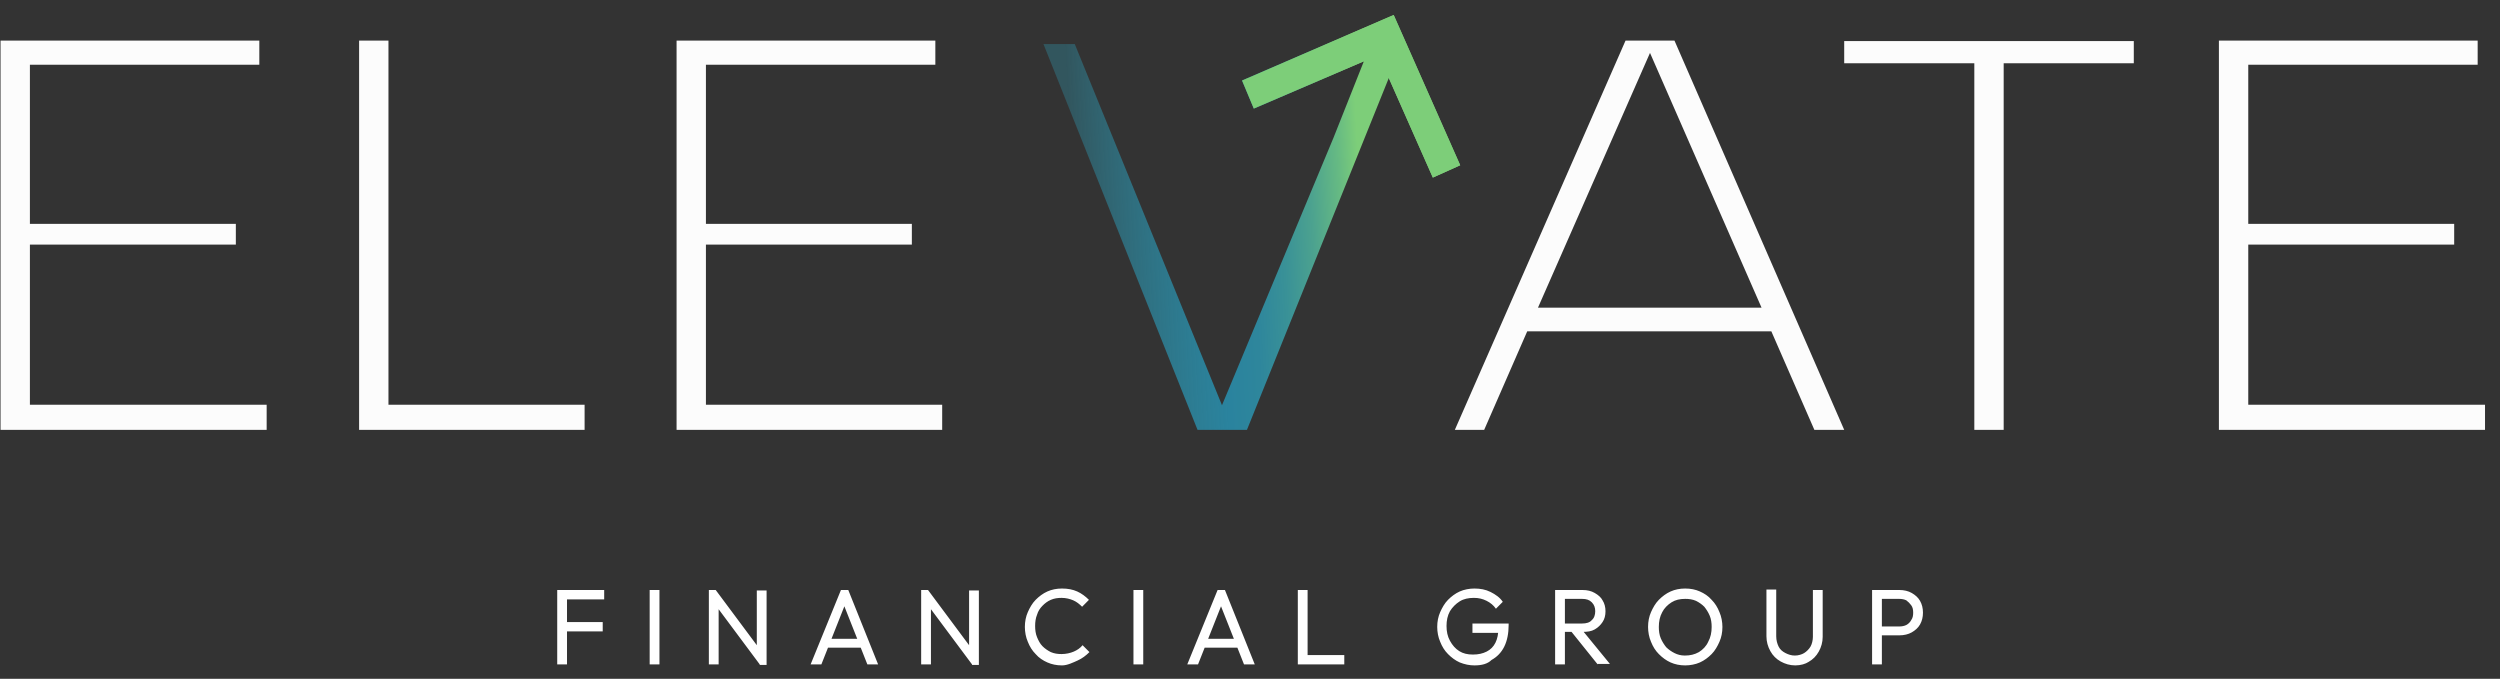
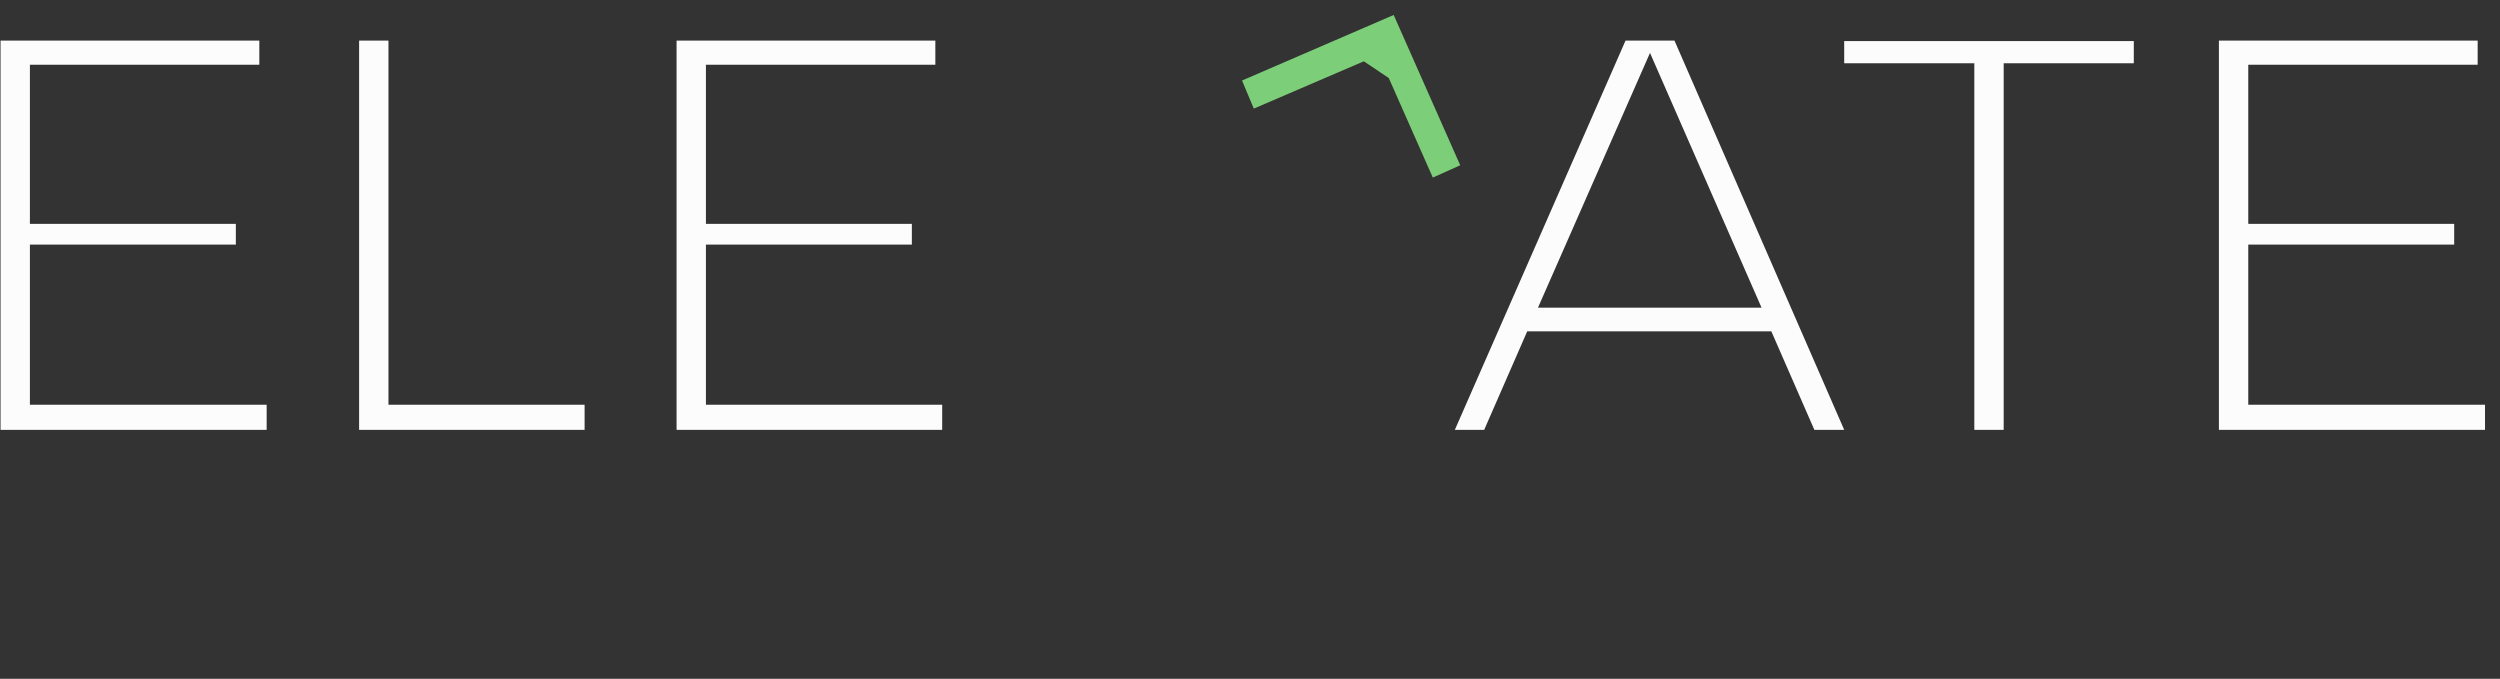
<svg xmlns="http://www.w3.org/2000/svg" width="151" height="41" viewBox="0 0 151 41" fill="none">
  <rect x="0" y="0" width="151" height="41" fill="#333333" stroke="none" />
-   <path d="M113.074 40.13V35.636H113.665V40.13H113.074ZM113.488 38.374V37.839H114.699C114.877 37.839 115.024 37.809 115.143 37.749C115.261 37.69 115.379 37.571 115.438 37.452C115.527 37.333 115.556 37.184 115.556 37.005C115.556 36.827 115.527 36.678 115.438 36.559C115.349 36.44 115.261 36.35 115.143 36.261C115.024 36.202 114.877 36.172 114.699 36.172H113.488V35.636H114.729C114.995 35.636 115.261 35.696 115.468 35.815C115.674 35.934 115.852 36.083 115.97 36.291C116.088 36.499 116.147 36.737 116.147 37.005C116.147 37.273 116.088 37.511 115.97 37.719C115.852 37.928 115.674 38.077 115.468 38.196C115.261 38.315 114.995 38.374 114.729 38.374H113.488ZM108.436 40.19C108.111 40.19 107.815 40.1 107.549 39.952C107.284 39.803 107.077 39.595 106.929 39.327C106.781 39.059 106.693 38.761 106.693 38.434V35.606H107.284V38.434C107.284 38.672 107.343 38.88 107.431 39.059C107.52 39.237 107.668 39.356 107.845 39.446C108.022 39.535 108.199 39.595 108.406 39.595C108.613 39.595 108.82 39.535 108.968 39.446C109.115 39.356 109.263 39.208 109.352 39.059C109.44 38.91 109.499 38.672 109.499 38.464V35.636H110.09V38.464C110.09 38.791 110.002 39.089 109.854 39.356C109.706 39.624 109.499 39.833 109.234 39.981C109.056 40.1 108.761 40.19 108.436 40.19ZM101.759 39.595C102.084 39.595 102.349 39.535 102.615 39.386C102.852 39.237 103.059 39.029 103.177 38.761C103.324 38.493 103.384 38.196 103.384 37.868C103.384 37.63 103.354 37.392 103.265 37.184C103.177 36.975 103.059 36.797 102.94 36.648C102.793 36.499 102.615 36.38 102.438 36.291C102.231 36.202 102.024 36.172 101.788 36.172C101.463 36.172 101.197 36.231 100.961 36.38C100.724 36.529 100.518 36.737 100.399 36.975C100.252 37.243 100.193 37.541 100.193 37.868C100.193 38.106 100.222 38.345 100.311 38.553C100.399 38.761 100.518 38.94 100.636 39.089C100.784 39.237 100.961 39.356 101.138 39.446C101.315 39.535 101.522 39.595 101.759 39.595ZM101.788 40.19C101.463 40.19 101.168 40.13 100.902 40.011C100.636 39.892 100.399 39.714 100.193 39.505C99.986 39.297 99.838 39.059 99.72 38.761C99.602 38.493 99.543 38.166 99.543 37.868C99.543 37.541 99.602 37.243 99.72 36.975C99.838 36.708 99.986 36.44 100.193 36.231C100.399 36.023 100.636 35.844 100.902 35.725C101.168 35.606 101.463 35.547 101.788 35.547C102.113 35.547 102.409 35.606 102.674 35.725C102.94 35.844 103.177 35.993 103.384 36.231C103.59 36.44 103.738 36.678 103.856 36.975C103.974 37.243 104.034 37.571 104.034 37.868C104.034 38.196 103.974 38.493 103.856 38.761C103.738 39.029 103.59 39.297 103.384 39.505C103.177 39.714 102.94 39.892 102.674 40.011C102.409 40.13 102.084 40.19 101.788 40.19ZM96.499 40.13L94.874 38.106L95.436 37.898L97.238 40.1H96.499V40.13ZM93.929 40.13V35.636H94.52V40.13H93.929ZM94.343 38.166V37.66H95.554C95.82 37.66 96.027 37.6 96.145 37.452C96.293 37.333 96.352 37.124 96.352 36.916C96.352 36.708 96.293 36.529 96.145 36.38C95.997 36.231 95.82 36.172 95.554 36.172H94.343V35.636H95.584C95.879 35.636 96.115 35.696 96.322 35.815C96.529 35.934 96.706 36.083 96.795 36.261C96.913 36.44 96.972 36.678 96.972 36.916C96.972 37.184 96.913 37.392 96.795 37.571C96.677 37.749 96.529 37.898 96.322 38.017C96.115 38.136 95.879 38.166 95.584 38.166H94.343ZM89.054 40.19C88.758 40.19 88.463 40.13 88.168 40.011C87.902 39.892 87.665 39.714 87.459 39.505C87.252 39.297 87.104 39.059 86.986 38.761C86.868 38.493 86.808 38.166 86.808 37.868C86.808 37.541 86.868 37.243 86.986 36.975C87.104 36.708 87.252 36.44 87.459 36.231C87.665 36.023 87.902 35.844 88.168 35.725C88.433 35.606 88.758 35.547 89.054 35.547C89.409 35.547 89.734 35.606 90.029 35.755C90.324 35.904 90.59 36.083 90.768 36.35L90.354 36.767C90.206 36.559 90.029 36.41 89.793 36.291C89.556 36.172 89.32 36.112 89.024 36.112C88.699 36.112 88.404 36.172 88.168 36.321C87.931 36.469 87.724 36.678 87.577 36.916C87.429 37.184 87.37 37.481 87.37 37.809C87.37 38.136 87.429 38.434 87.577 38.702C87.724 38.97 87.902 39.178 88.138 39.327C88.374 39.475 88.64 39.535 88.965 39.535C89.29 39.535 89.556 39.475 89.793 39.356C90.029 39.237 90.206 39.059 90.324 38.821C90.443 38.583 90.502 38.285 90.502 37.958L90.856 38.225H88.936V37.66H91.122V37.749C91.122 38.255 91.034 38.702 90.856 39.059C90.679 39.416 90.413 39.684 90.088 39.862C89.852 40.1 89.497 40.19 89.054 40.19ZM78.802 40.13V39.565H81.195V40.13H78.802ZM78.388 40.13V35.636H78.979V40.13H78.388ZM72.568 39.118V38.583H74.902V39.118H72.568ZM71.711 40.13L73.543 35.636H73.986L75.788 40.13H75.138L73.631 36.321H73.868L72.361 40.13H71.711ZM68.461 40.13V35.636H69.052V40.13H68.461ZM64.147 40.19C63.822 40.19 63.527 40.13 63.261 40.011C62.995 39.892 62.758 39.743 62.552 39.505C62.345 39.297 62.197 39.059 62.079 38.761C61.961 38.493 61.902 38.166 61.902 37.868C61.902 37.541 61.961 37.243 62.079 36.975C62.197 36.708 62.345 36.44 62.552 36.231C62.758 36.023 62.995 35.844 63.261 35.725C63.527 35.606 63.822 35.547 64.147 35.547C64.502 35.547 64.797 35.606 65.063 35.725C65.329 35.844 65.565 36.023 65.772 36.231L65.359 36.648C65.211 36.499 65.034 36.35 64.827 36.261C64.62 36.172 64.383 36.112 64.118 36.112C63.881 36.112 63.674 36.142 63.468 36.231C63.261 36.321 63.113 36.44 62.965 36.589C62.818 36.737 62.699 36.916 62.64 37.124C62.552 37.333 62.522 37.571 62.522 37.809C62.522 38.047 62.552 38.285 62.64 38.493C62.729 38.702 62.818 38.88 62.965 39.029C63.113 39.178 63.29 39.297 63.468 39.386C63.674 39.475 63.881 39.505 64.118 39.505C64.383 39.505 64.649 39.446 64.856 39.356C65.063 39.267 65.24 39.148 65.388 38.97L65.802 39.386C65.595 39.595 65.359 39.773 65.093 39.892C64.827 40.011 64.472 40.19 64.147 40.19ZM58.711 40.13L58.533 39.475V35.666H59.124V40.16H58.711V40.13ZM58.711 40.13L55.963 36.44L56.052 35.636L58.799 39.327L58.711 40.13ZM55.638 40.13V35.636H56.052L56.229 36.35V40.13H55.638ZM49.818 39.118V38.583H52.152V39.118H49.818ZM48.961 40.13L50.793 35.636H51.236L53.038 40.13H52.388L50.881 36.321H51.118L49.611 40.13H48.961ZM45.888 40.13L45.711 39.475V35.666H46.302V40.16H45.888V40.13ZM45.888 40.13L43.14 36.44L43.229 35.636L45.977 39.327L45.888 40.13ZM42.815 40.13V35.636H43.229L43.406 36.35V40.13H42.815ZM39.24 40.13V35.636H39.831V40.13H39.24ZM34.07 36.202V35.636H36.493V36.202H34.07ZM34.07 38.136V37.571H36.404V38.136H34.07ZM33.656 40.13V35.636H34.247V40.13H33.656Z" fill="white" />
  <path d="M16.076 25.964H0.033V2.451H15.663V3.91H1.806V13.523H14.245V14.773H1.806V24.446H16.106V25.964H16.076ZM35.31 25.964H21.69V2.451H23.463V24.446H35.31V25.964ZM56.908 25.964H40.865V2.451H56.495V3.91H42.638V13.523H55.076V14.773H42.638V24.446H56.908V25.964ZM121.022 25.964H119.249V3.82H111.39V2.481H128.881V3.82H121.022V25.964ZM150.095 25.964H134.022V2.451H149.651V3.91H135.795V13.523H148.233V14.773H135.795V24.446H150.095V25.964ZM99.66 3.195L92.894 18.582H106.397L99.66 3.195ZM111.39 25.964H109.588L106.988 20.011H92.245L89.644 25.964H87.872L98.183 2.451H101.138L111.39 25.964Z" fill="#FCFCFC" />
-   <path d="M72.331 25.964L63.024 2.66H64.915L73.808 24.476L80.545 8.315L82.377 3.702L75.729 6.559L75.02 4.863L84.179 0.904L88.197 9.982L86.543 10.726L83.883 4.714L75.315 25.964H72.331Z" fill="url(#paint0_linear_62_51)" />
  <path d="M82.376 3.702L75.729 6.559L75.019 4.863L84.179 0.904L88.197 9.982L86.542 10.726L83.883 4.714" fill="url(#paint1_linear_62_51)" />
  <defs>
    <linearGradient id="paint0_linear_62_51" x1="64.876" y1="14.186" x2="90.166" y2="12.922" gradientUnits="userSpaceOnUse">
      <stop stop-color="#2FA6C1" stop-opacity="0.3" />
      <stop offset="0.348" stop-color="#2A839E" />
      <stop offset="0.426" stop-color="#2E869C" />
      <stop offset="0.498" stop-color="#399197" />
      <stop offset="0.569" stop-color="#4CA28F" />
      <stop offset="0.638" stop-color="#66BA83" />
      <stop offset="0.685" stop-color="#7DCE79" />
    </linearGradient>
    <linearGradient id="paint1_linear_62_51" x1="75.756" y1="6.297" x2="88.925" y2="5.639" gradientUnits="userSpaceOnUse">
      <stop stop-color="#7DCE79" />
      <stop offset="0.673" stop-color="#7DCE79" />
    </linearGradient>
  </defs>
</svg>